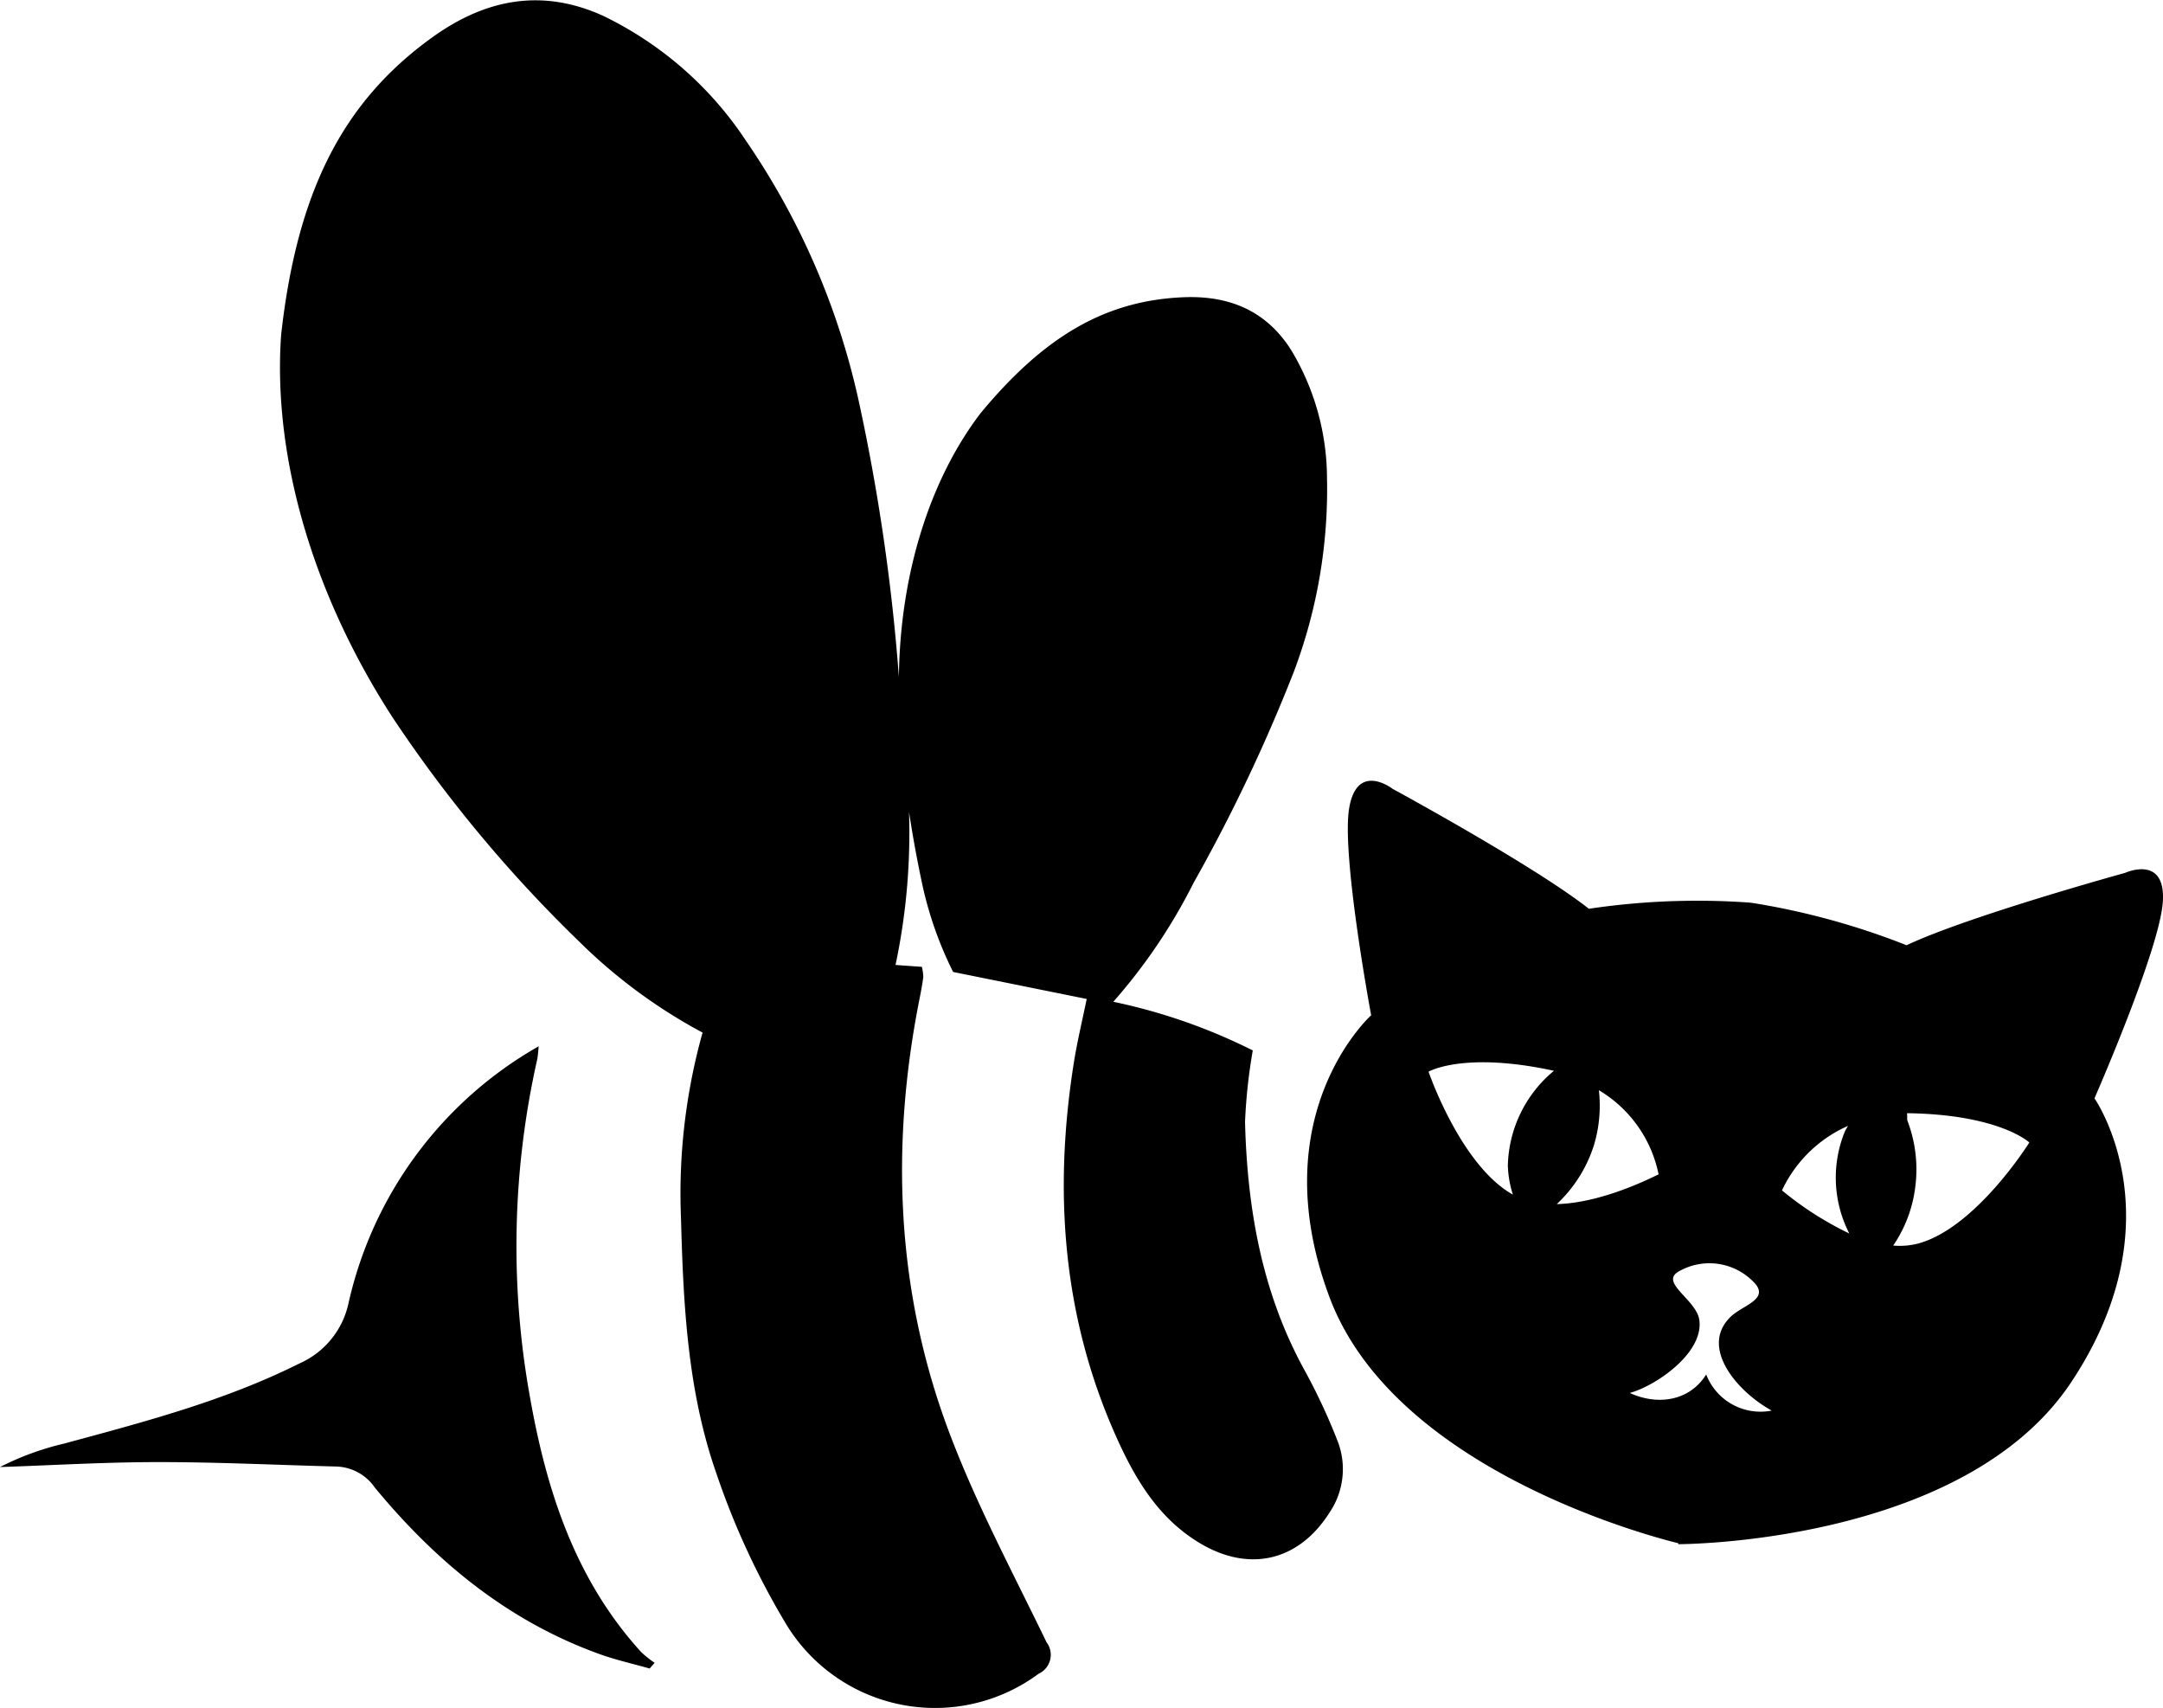
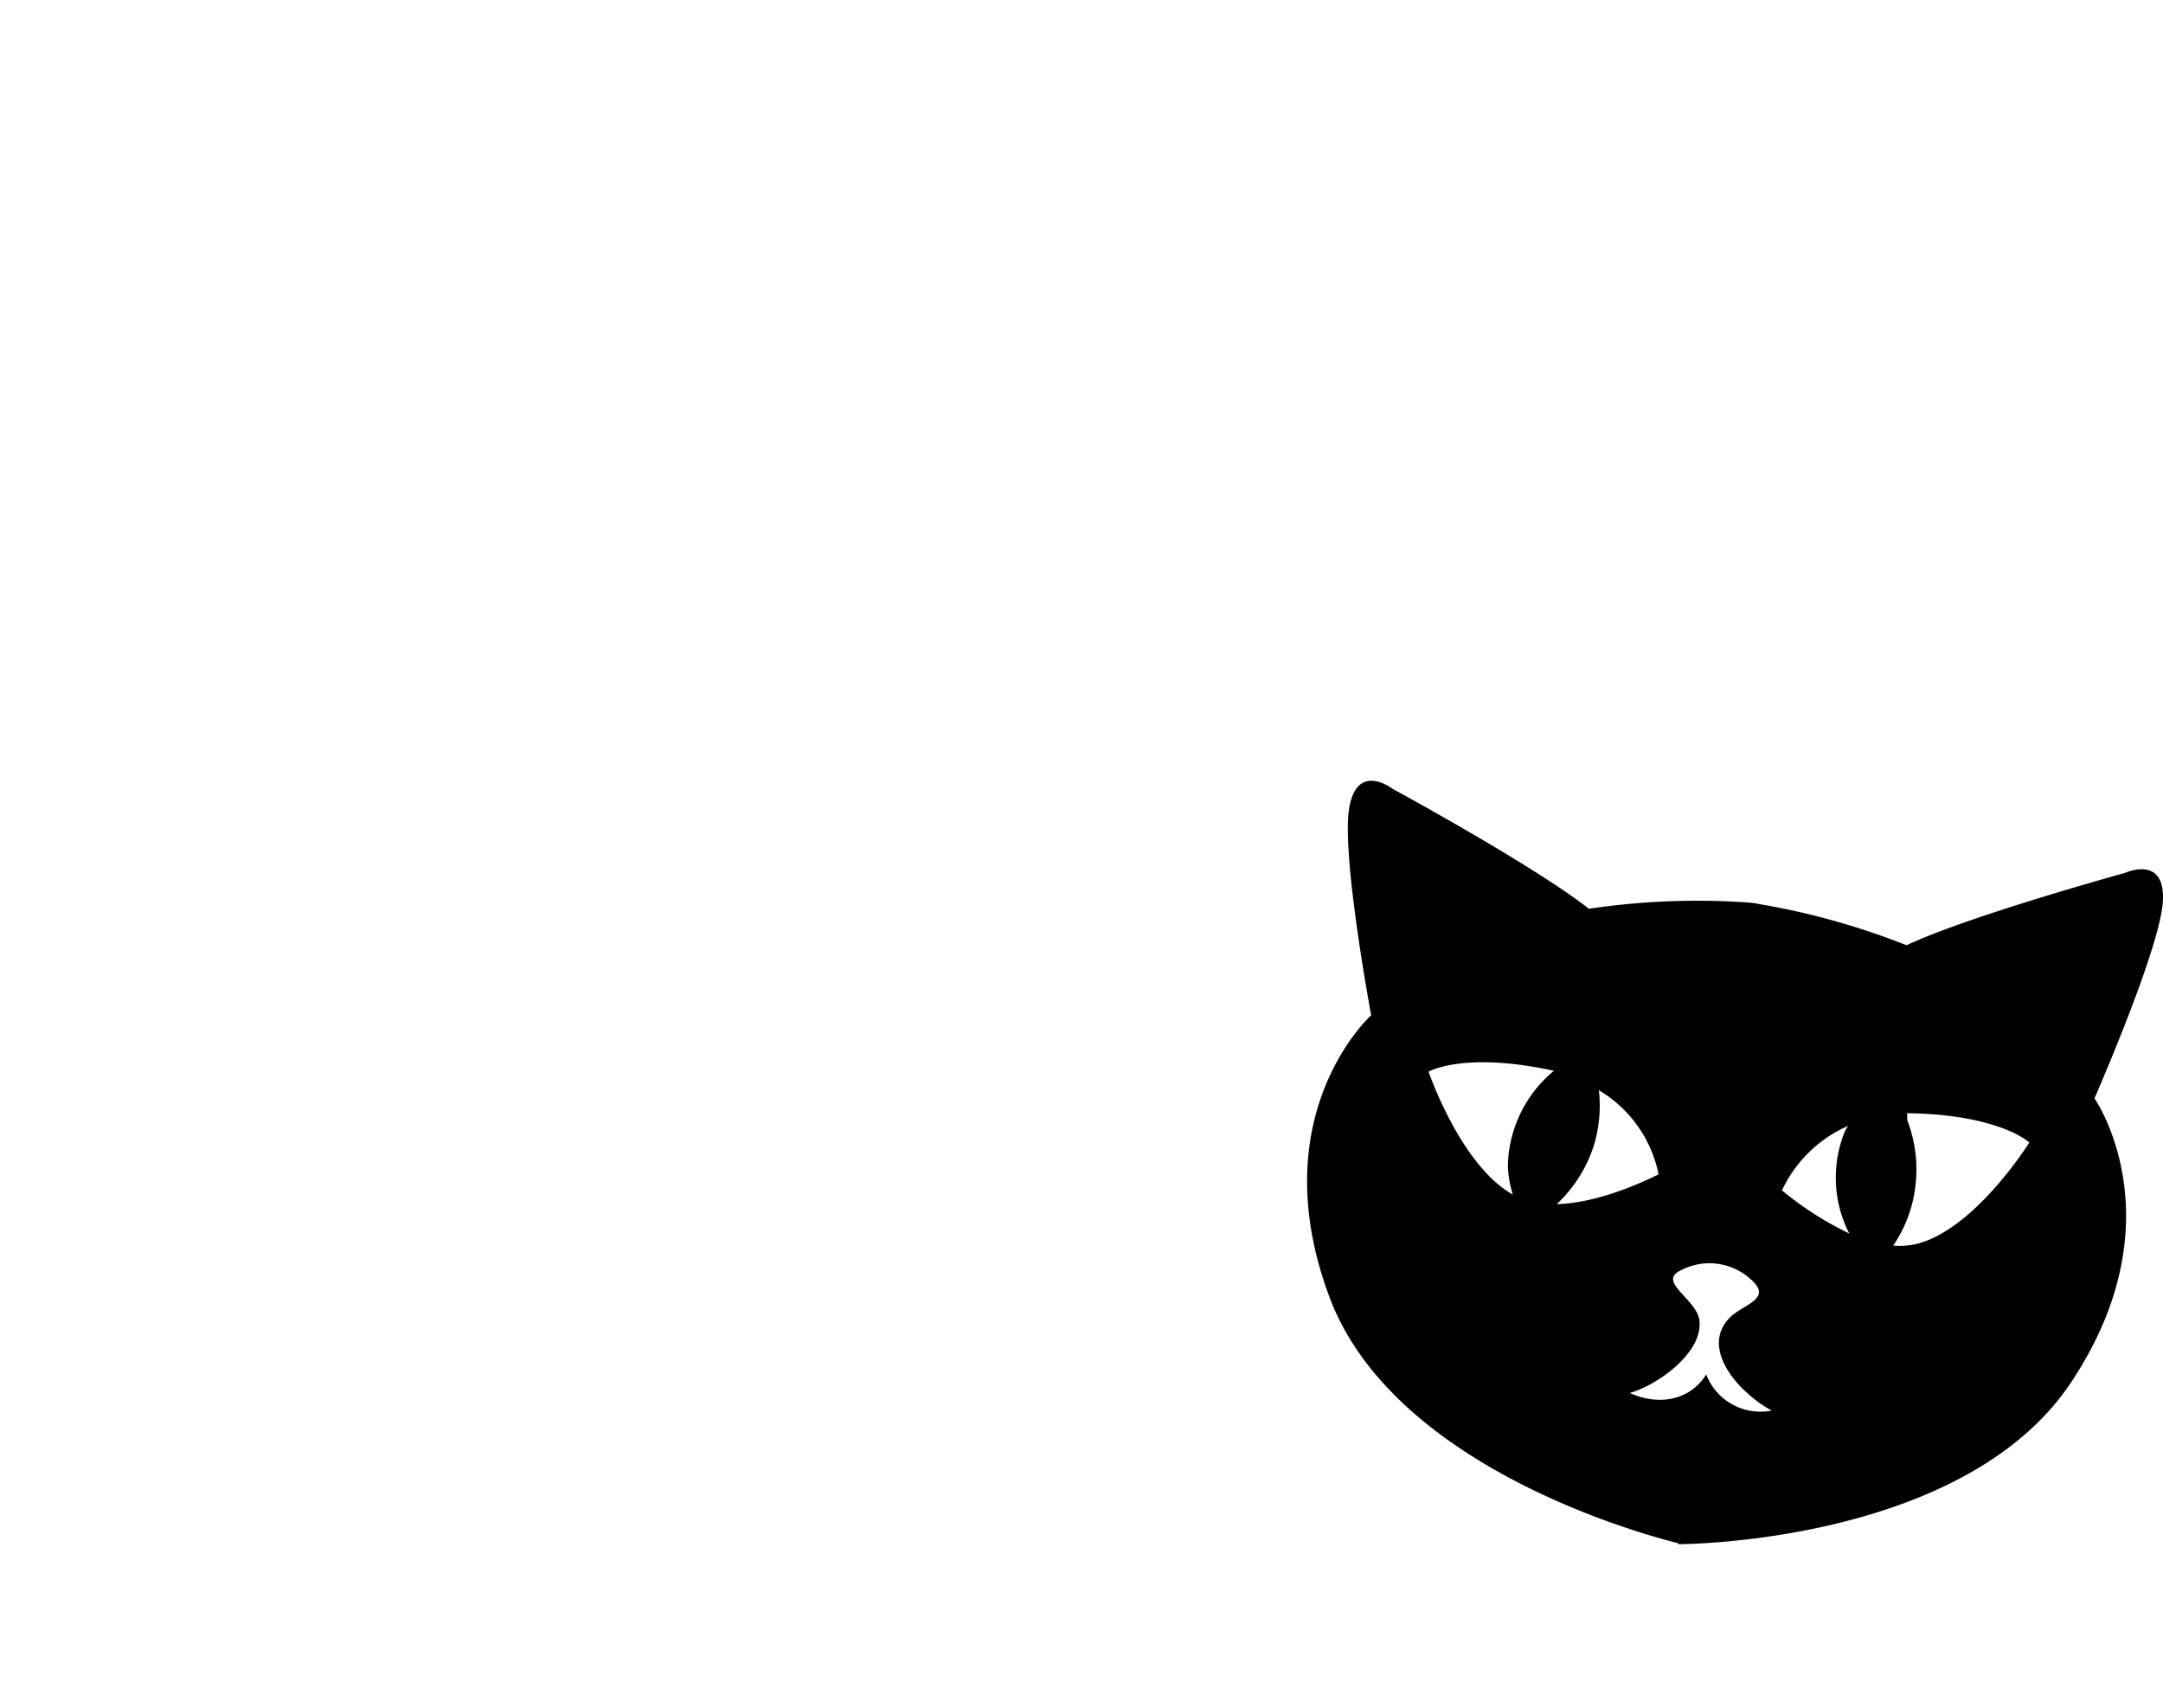
<svg xmlns="http://www.w3.org/2000/svg" id="f27d4487-d521-4f31-bf16-5938f26c9822" data-name="Layer 1" width="2.226in" height="1.758in" viewBox="0 0 160.308 126.56">
  <title>honeybeevserve-icon</title>
-   <path d="M76.975,124.019a1.544,1.544,0,0,0,.587-2.337c-2.525-5.227-5.291-10.378-7.306-15.8-3.86-10.393-4.258-21.143-2.083-32,.1-.5.188-1,.257-1.5a3.885,3.885,0,0,0-.107-.755c-.648-.041-1.3-.089-1.952-.137a47.3,47.3,0,0,0,1-11.347c.264,1.75.585,3.494.951,5.229a27.541,27.541,0,0,0,2.318,6.638l9.9,2c-.334,1.629-.7,3.14-.944,4.668-1.516,9.5-.872,18.769,3.077,27.655,1.411,3.174,3.133,6.139,6.25,8.006,3.673,2.2,7.346,1.334,9.629-2.29a5.738,5.738,0,0,0,.556-5.344,44.435,44.435,0,0,0-2.434-5.2c-3.15-5.733-4.235-11.956-4.4-18.38a40.551,40.551,0,0,1,.574-5.3,42.275,42.275,0,0,0-10.337-3.606A41.423,41.423,0,0,0,88.463,65.4a124.216,124.216,0,0,0,7.4-15.565,38.305,38.305,0,0,0,2.486-14.431A18.52,18.52,0,0,0,95.7,25.932C93.85,23,91.1,21.87,87.726,22.006c-5.816.235-10.351,2.915-15.058,8.6-3.706,4.86-5.96,11.835-6.048,19.545a148.112,148.112,0,0,0-3-20.561A54.765,54.765,0,0,0,55.282,10.4,26.466,26.466,0,0,0,44.694,1.148C40.181-.9,36.011-.1,32.087,2.711c-6.764,4.84-10.081,11.6-11.251,22.075-.623,8.786,2.2,18.99,8.244,28.336A100.679,100.679,0,0,0,42.9,69.732a39.45,39.45,0,0,0,9.171,6.77,44.231,44.231,0,0,0-1.6,13.758c.17,6.379.486,12.781,2.6,18.847a57.369,57.369,0,0,0,5.062,11.015A12.9,12.9,0,0,0,76.975,124.019Zm-32.538-1.457c1.209.435,2.473.717,3.711,1.069.123-.14.247-.28.37-.421a8.021,8.021,0,0,1-1-.8c-4.867-5.344-7-11.909-8.228-18.827a63.009,63.009,0,0,1,.519-25.068c.058-.256.064-.525.119-1A29.256,29.256,0,0,0,25.809,96.65a6.335,6.335,0,0,1-3.621,4.375c-5.548,2.775-11.495,4.328-17.432,5.935A20.9,20.9,0,0,0,0,108.7c3.919-.132,7.838-.367,11.756-.367,4.4,0,8.8.215,13.2.329a3.6,3.6,0,0,1,2.82,1.554C32.3,115.7,37.649,120.119,44.437,122.562Z" />
  <path d="M129.575,66.854l.148.019v0Zm.18.021v0l.148.015Zm-5.367,47.473-.008.069s21.131.037,29.128-12.009,1.721-21.034,1.721-21.034,4.833-11.017,5.066-14.558-2.8-2.149-2.8-2.149-11.591,3.193-16.191,5.362A54.515,54.515,0,0,0,130,66.913l-.248-.036h0l-.016,0-.016,0h0c-.066-.007-.149-.014-.25-.022a54.519,54.519,0,0,0-11.714.472c-3.988-3.156-14.554-8.894-14.554-8.894s-2.636-2.043-3.213,1.458,1.633,15.328,1.633,15.328-8.151,7.33-3.095,20.875C103.276,108.8,122.089,113.783,124.388,114.348Zm17.6-26.766h0a10.1,10.1,0,0,0-.638-4.594c0-.173,0-.332-.009-.512,6.863.092,9.061,2.172,9.061,2.172s-3.948,6.334-8.257,7.492a5.474,5.474,0,0,1-1.831.145A9.83,9.83,0,0,0,141.986,87.582Zm-5.031-4.162c-.075.143-.163.266-.231.419a9.055,9.055,0,0,0,.332,7.552,24.379,24.379,0,0,1-4.989-3.193A9.732,9.732,0,0,1,136.955,83.42ZM124.341,94.25a4.556,4.556,0,0,1,5.516.628c1.485,1.365-.675,1.787-1.608,2.7-2.3,2.254.491,5.526,3.058,6.938a4.313,4.313,0,0,1-4.855-2.677c-1.24,1.99-3.619,2.311-5.664,1.37,1.892-.509,5.475-2.933,5.158-5.39C125.752,96.323,123.062,95.083,124.341,94.25Zm-6.221-9.363a10.144,10.144,0,0,0,.379-4.113,9.421,9.421,0,0,1,4.426,6.24c-.066-.008-3.956,2.111-7.547,2.2A10.2,10.2,0,0,0,118.12,84.887Zm-2.951-5.553a9.4,9.4,0,0,0-3.417,7.029,7.9,7.9,0,0,0,.373,2.147c-3.879-2.167-6.25-9.111-6.25-9.111S108.481,77.876,115.169,79.334Z" />
</svg>